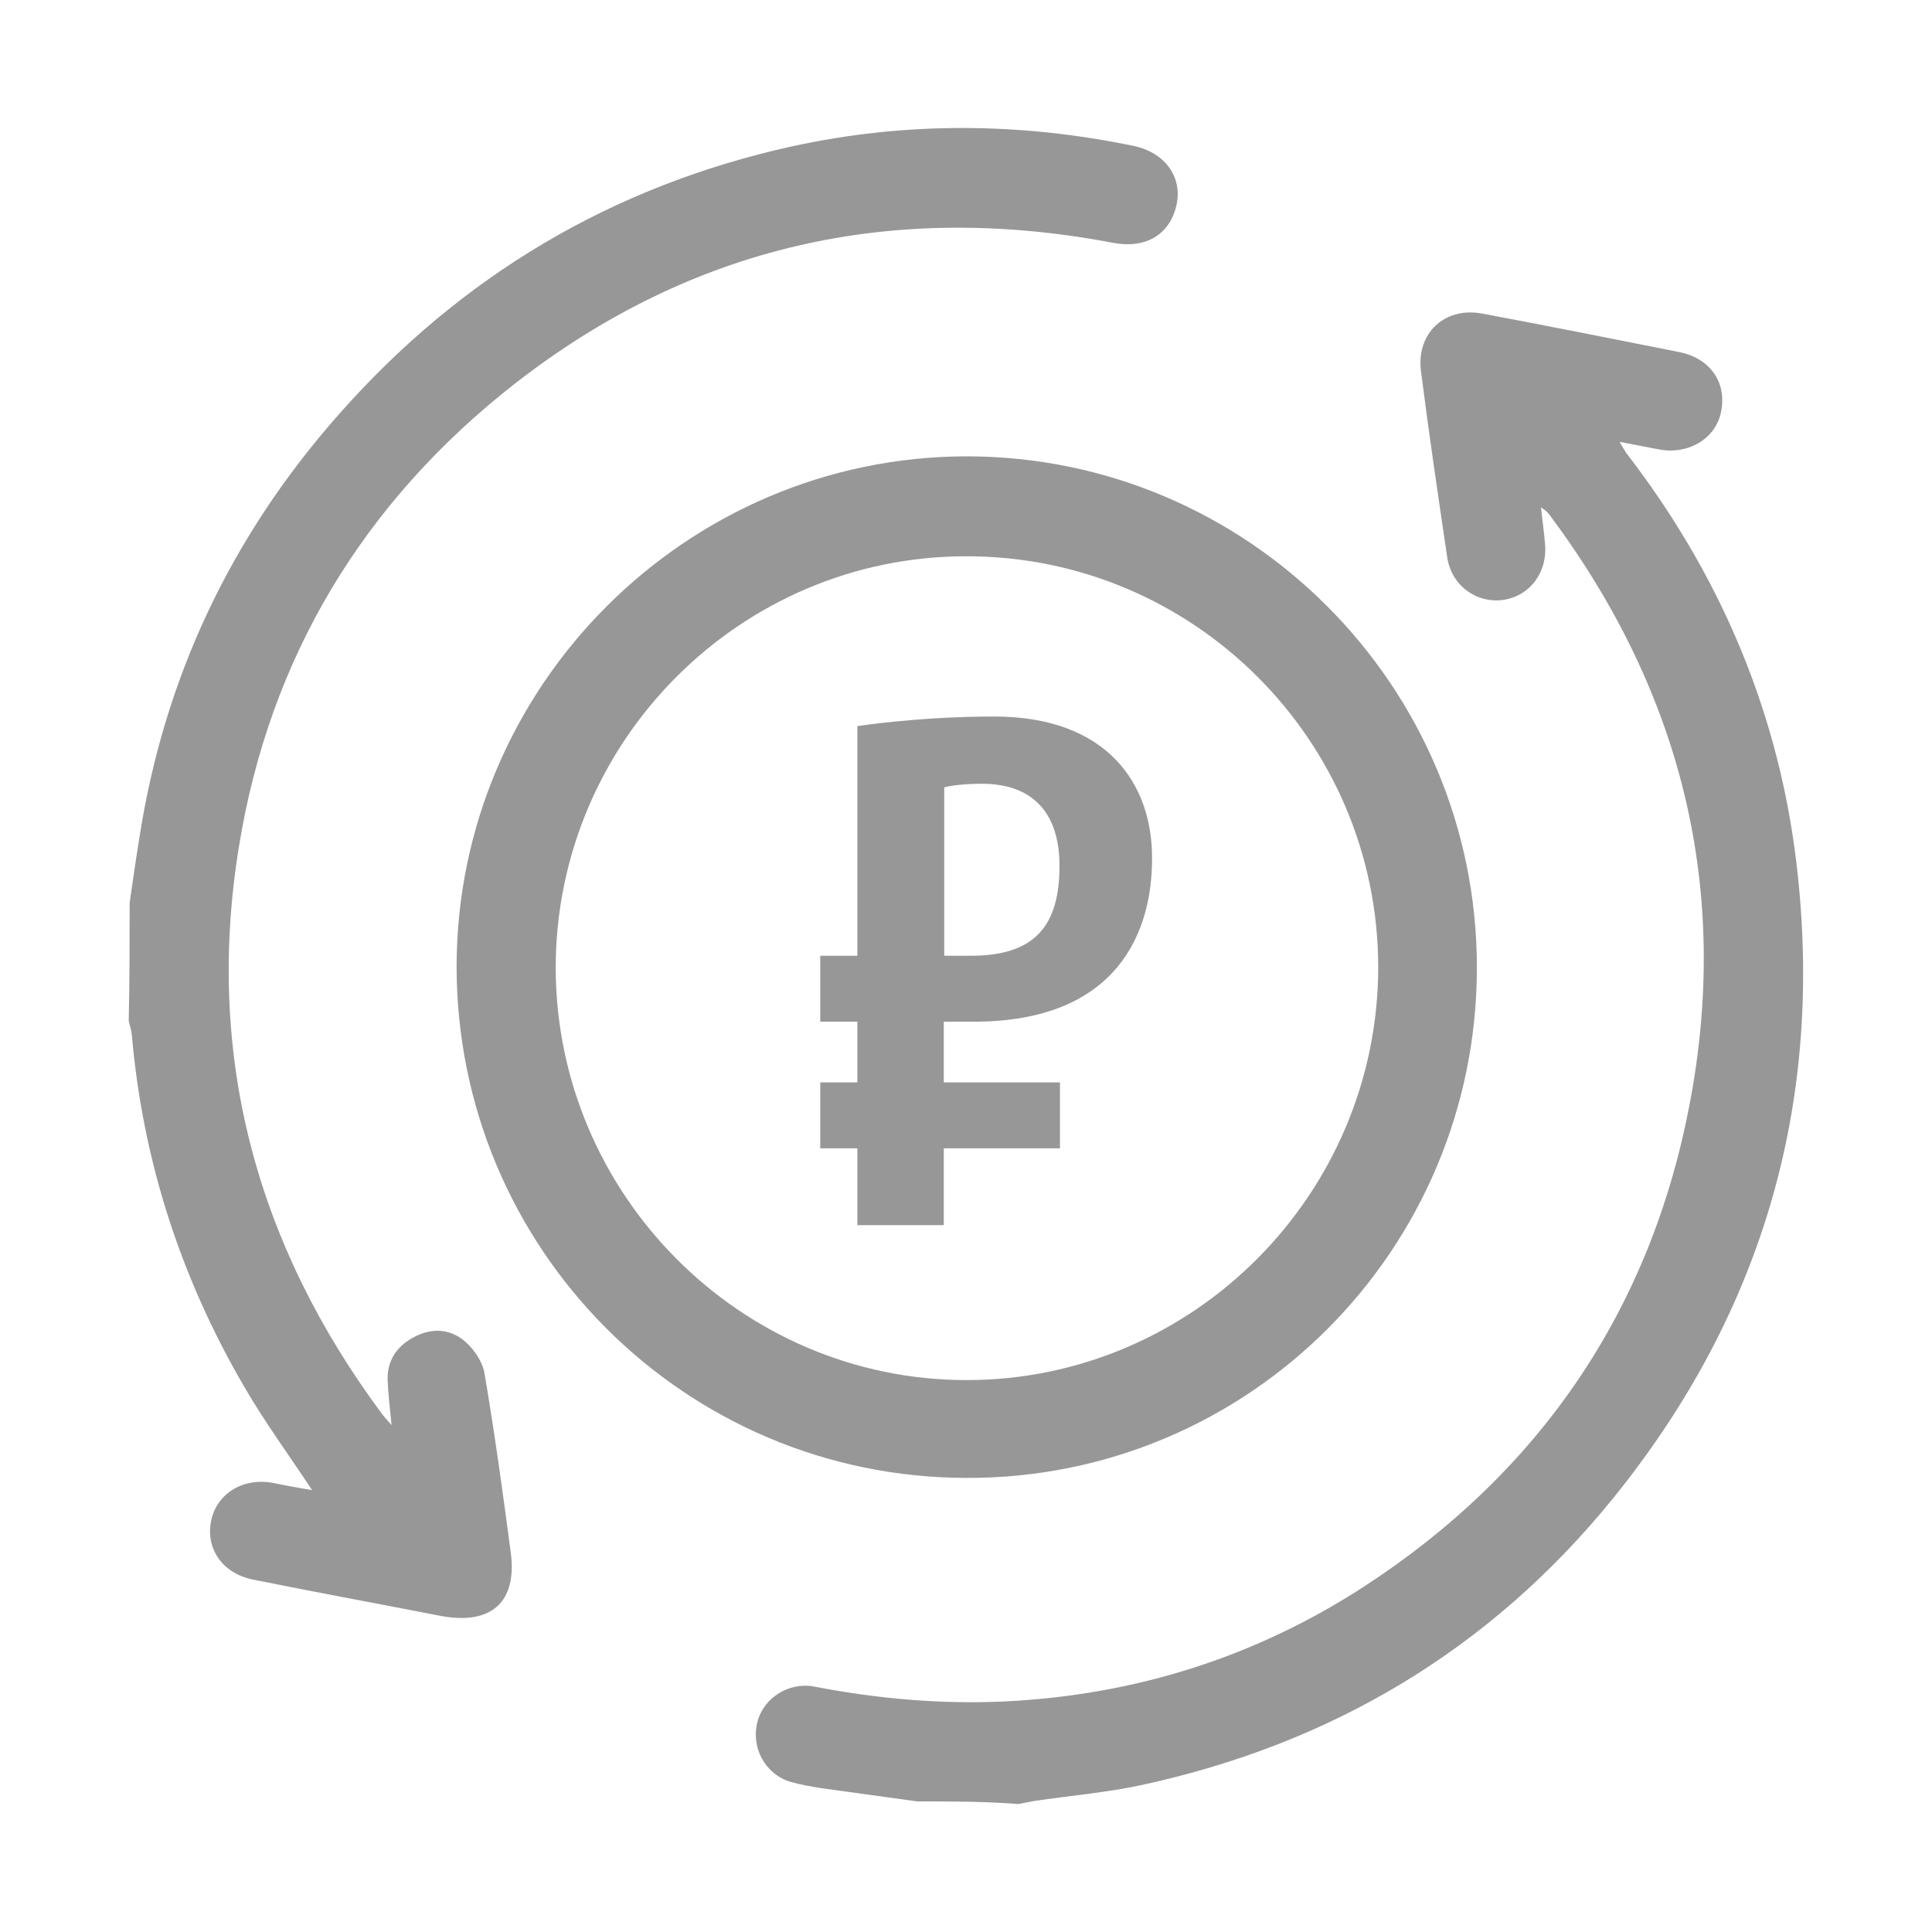
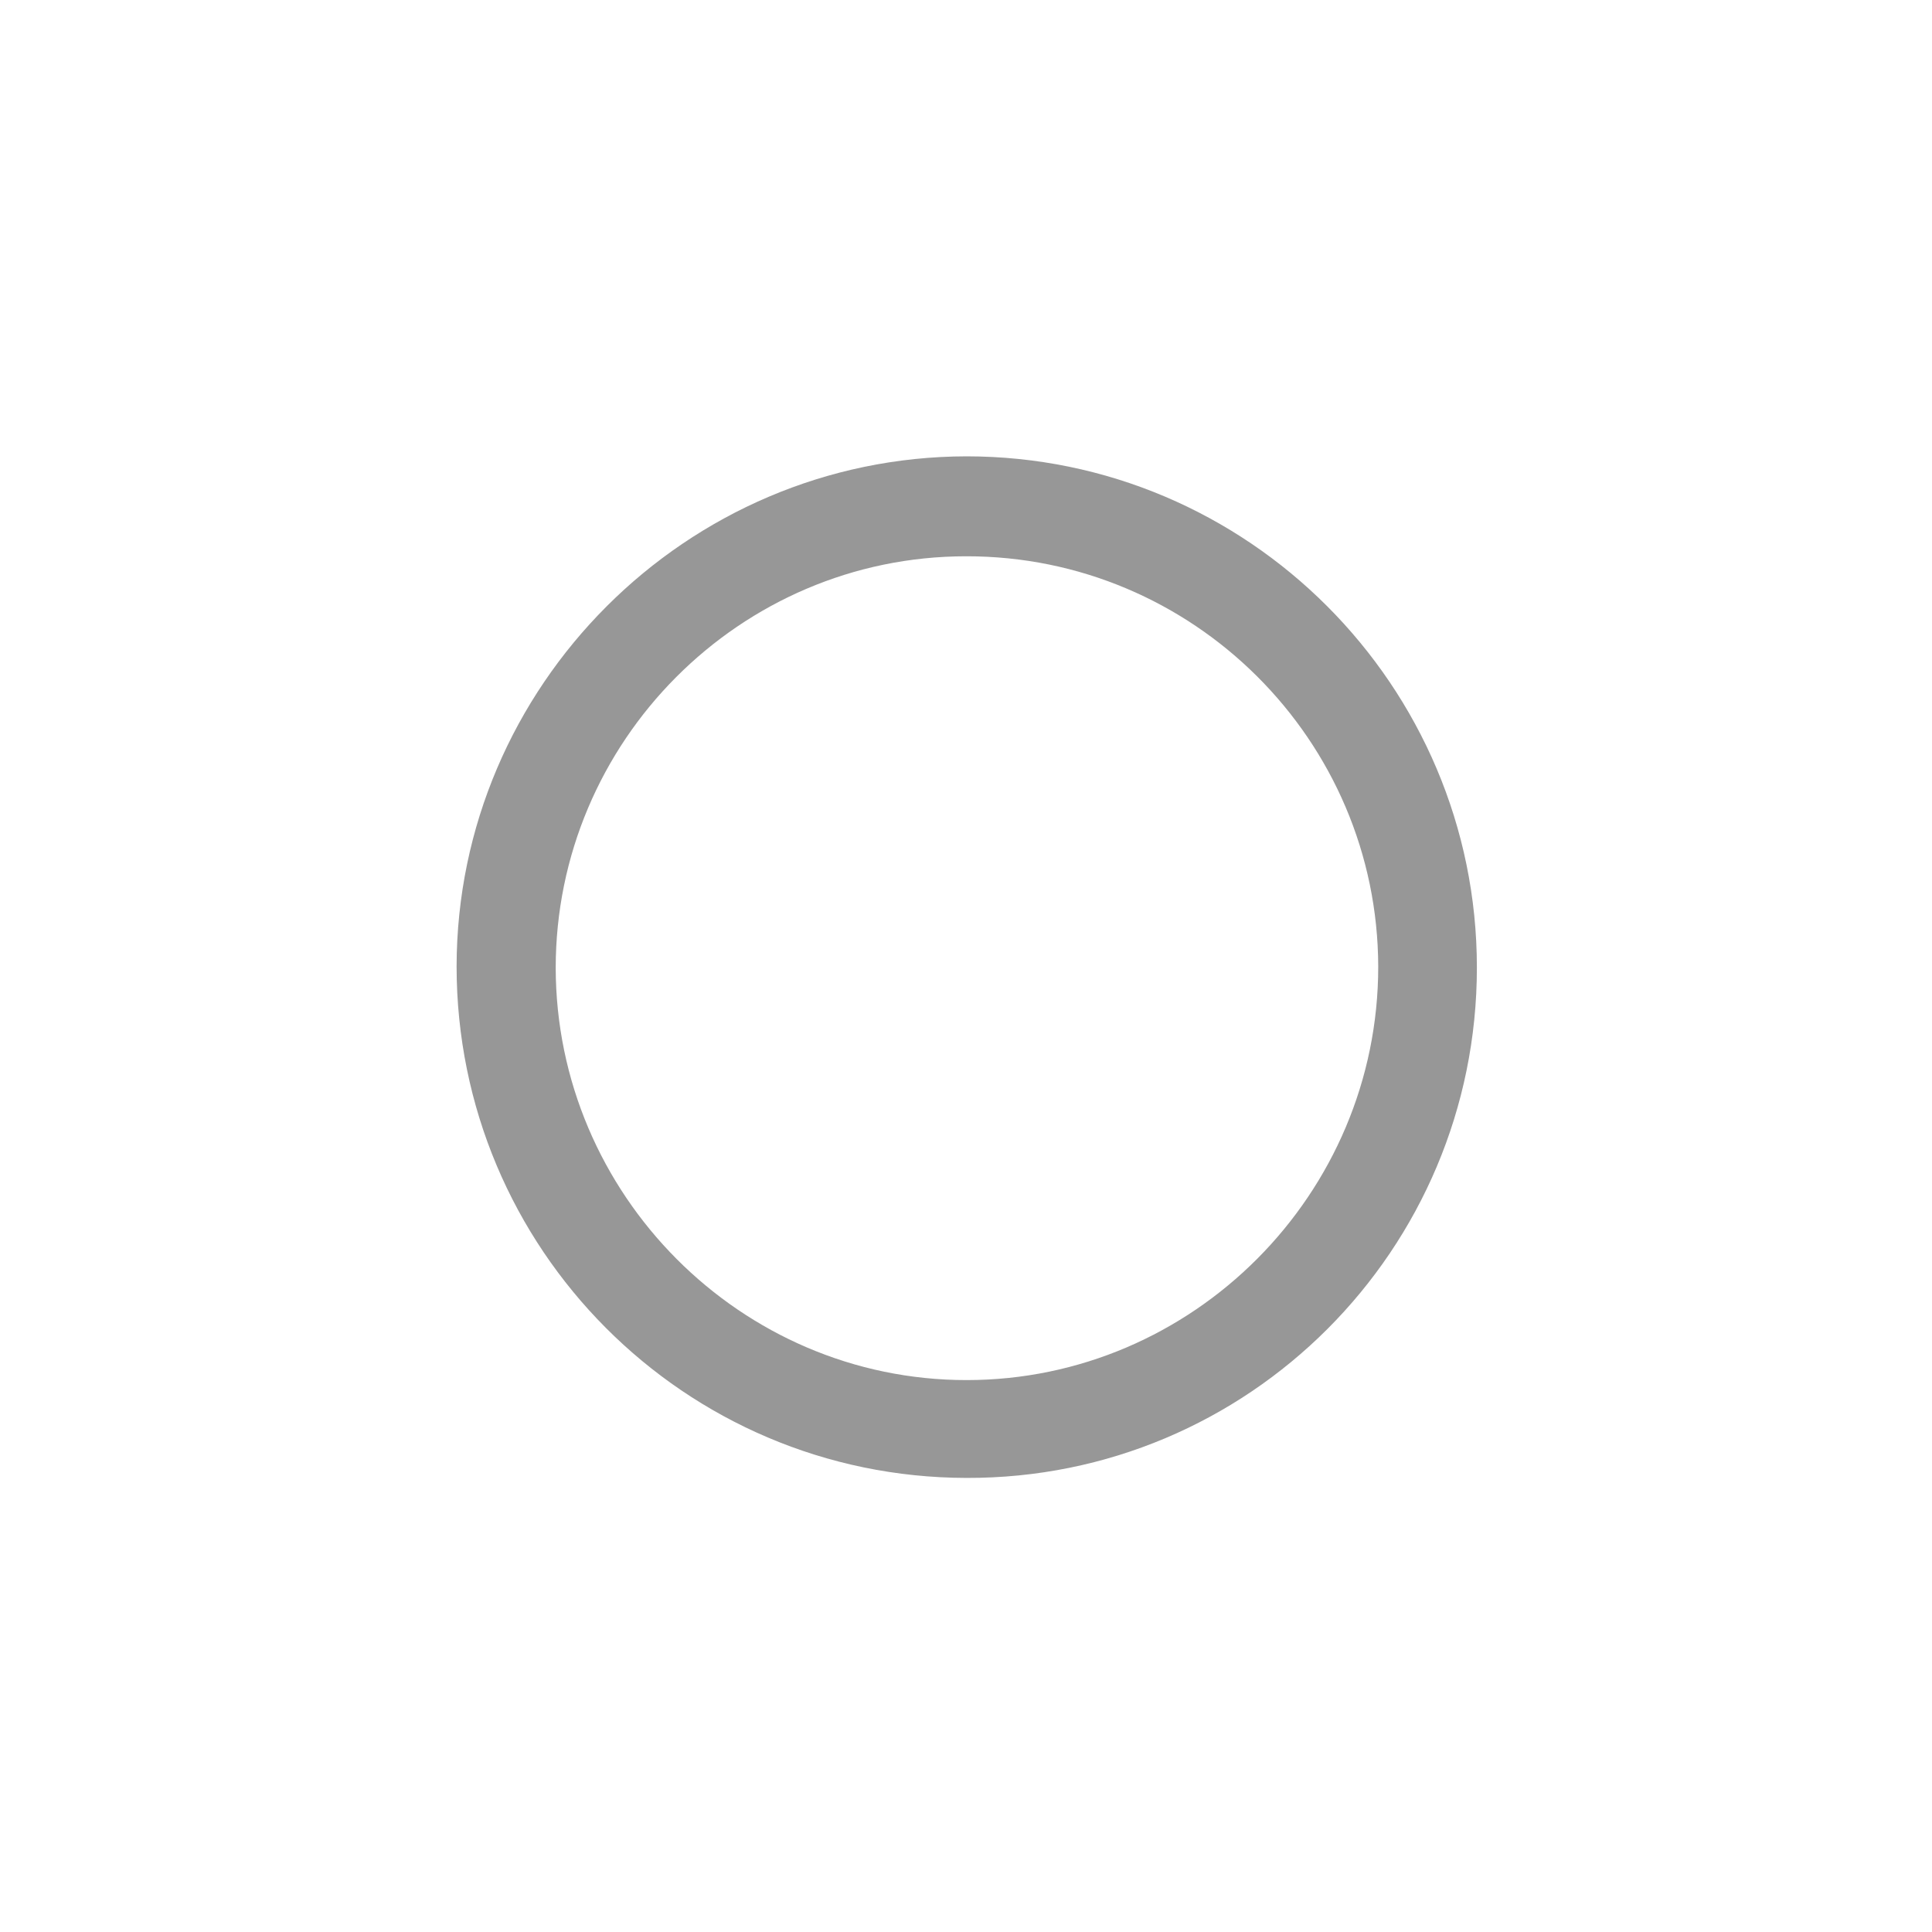
<svg xmlns="http://www.w3.org/2000/svg" width="30" height="30" viewBox="0 0 30 30" fill="none">
-   <path d="M14.242 27.972C13.747 27.904 13.259 27.836 12.764 27.768C12.595 27.741 12.432 27.714 12.269 27.667C11.876 27.545 11.659 27.131 11.761 26.738C11.856 26.365 12.249 26.114 12.642 26.189C13.625 26.379 14.615 26.467 15.618 26.419C17.638 26.318 19.502 25.728 21.19 24.63C23.915 22.854 25.624 20.346 26.234 17.16C26.878 13.804 26.112 10.747 24.071 8.008C24.051 7.981 24.031 7.954 24.003 7.933C23.99 7.92 23.976 7.913 23.929 7.879C23.949 8.083 23.976 8.259 23.99 8.435C24.037 8.882 23.759 9.255 23.339 9.316C22.919 9.371 22.532 9.086 22.471 8.645C22.329 7.683 22.187 6.727 22.065 5.764C21.99 5.174 22.431 4.761 23.014 4.869C24.031 5.059 25.047 5.263 26.071 5.466C26.559 5.561 26.823 5.947 26.722 6.408C26.634 6.815 26.213 7.066 25.759 6.978C25.569 6.944 25.38 6.903 25.149 6.862C25.197 6.944 25.224 6.991 25.251 7.032C26.668 8.869 27.569 10.937 27.874 13.235C28.362 16.977 27.42 20.339 25.041 23.274C23.136 25.62 20.668 27.084 17.713 27.721C17.17 27.836 16.614 27.884 16.059 27.965C15.977 27.979 15.896 27.999 15.815 28.013C15.293 27.972 14.771 27.972 14.242 27.972Z" fill="#979797" />
-   <path d="M2.013 14.021C2.06 13.689 2.108 13.357 2.162 13.024C2.548 10.516 3.592 8.32 5.267 6.428C7.158 4.286 9.504 2.89 12.296 2.273C14.066 1.887 15.835 1.9 17.604 2.266C18.092 2.368 18.364 2.754 18.269 3.181C18.167 3.642 17.794 3.866 17.286 3.771C13.862 3.12 10.751 3.812 7.999 5.954C5.646 7.791 4.182 10.211 3.708 13.16C3.186 16.387 3.979 19.322 5.924 21.945C5.958 21.993 5.999 22.034 6.08 22.128C6.053 21.851 6.026 21.634 6.019 21.423C6.012 21.105 6.182 20.881 6.46 20.746C6.738 20.61 7.022 20.644 7.239 20.847C7.375 20.969 7.497 21.159 7.524 21.328C7.68 22.25 7.809 23.179 7.931 24.108C8.033 24.881 7.626 25.24 6.839 25.091C5.87 24.901 4.901 24.725 3.931 24.528C3.45 24.433 3.186 24.04 3.28 23.606C3.375 23.179 3.789 22.935 4.257 23.03C4.453 23.071 4.65 23.105 4.846 23.139C4.494 22.603 4.114 22.088 3.796 21.539C2.806 19.844 2.216 18.02 2.047 16.068C2.04 15.993 2.013 15.919 1.999 15.851C2.013 15.234 2.013 14.624 2.013 14.021Z" fill="#979797" />
  <path d="M22.933 15.024C22.933 19.41 19.387 22.962 15.008 22.949C10.629 22.942 7.09 19.39 7.09 15.004C7.097 10.652 10.656 7.093 15.008 7.086C19.374 7.086 22.933 10.645 22.933 15.024ZM8.629 15.031C8.636 18.549 11.503 21.43 15.008 21.43C18.526 21.43 21.401 18.542 21.401 15.011C21.394 11.492 18.526 8.632 15.001 8.638C11.49 8.638 8.629 11.513 8.629 15.031Z" fill="#979797" />
-   <path d="M15.117 15.865H14.655V16.807H16.459V17.831H14.655V19.024H13.313V17.831H12.737V16.807H13.313V15.865H12.737V14.841H13.313V11.275C13.313 11.275 14.262 11.126 15.435 11.126C17.211 11.126 17.889 12.191 17.889 13.316C17.896 14.455 17.367 15.865 15.117 15.865ZM15.245 12.17C15.015 12.17 14.798 12.191 14.662 12.225V14.841H15.076C16.072 14.841 16.452 14.373 16.452 13.445C16.452 12.685 16.093 12.17 15.245 12.17Z" fill="#979797" />
</svg>